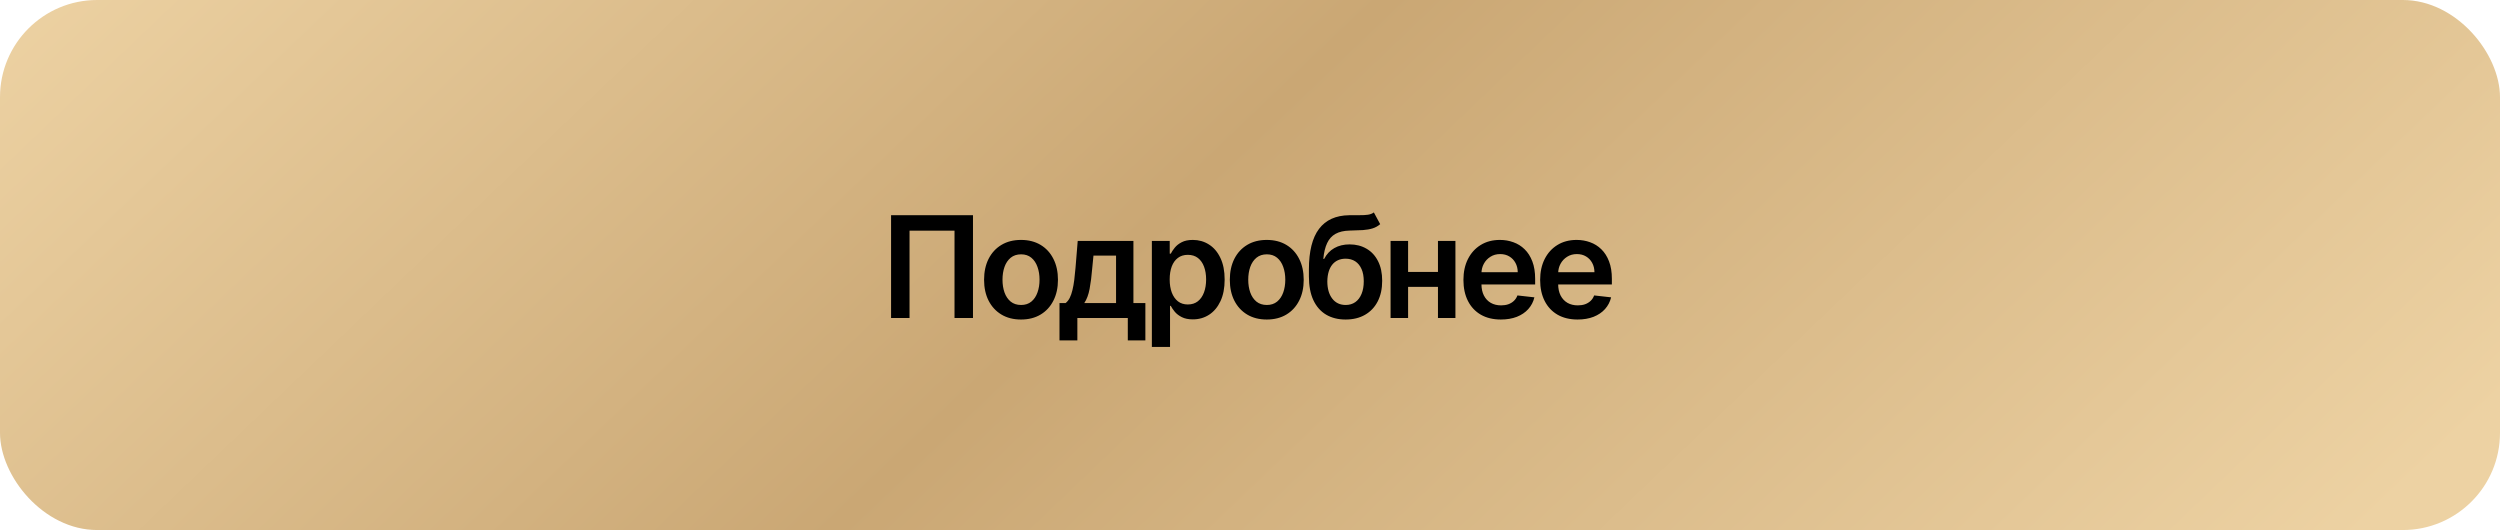
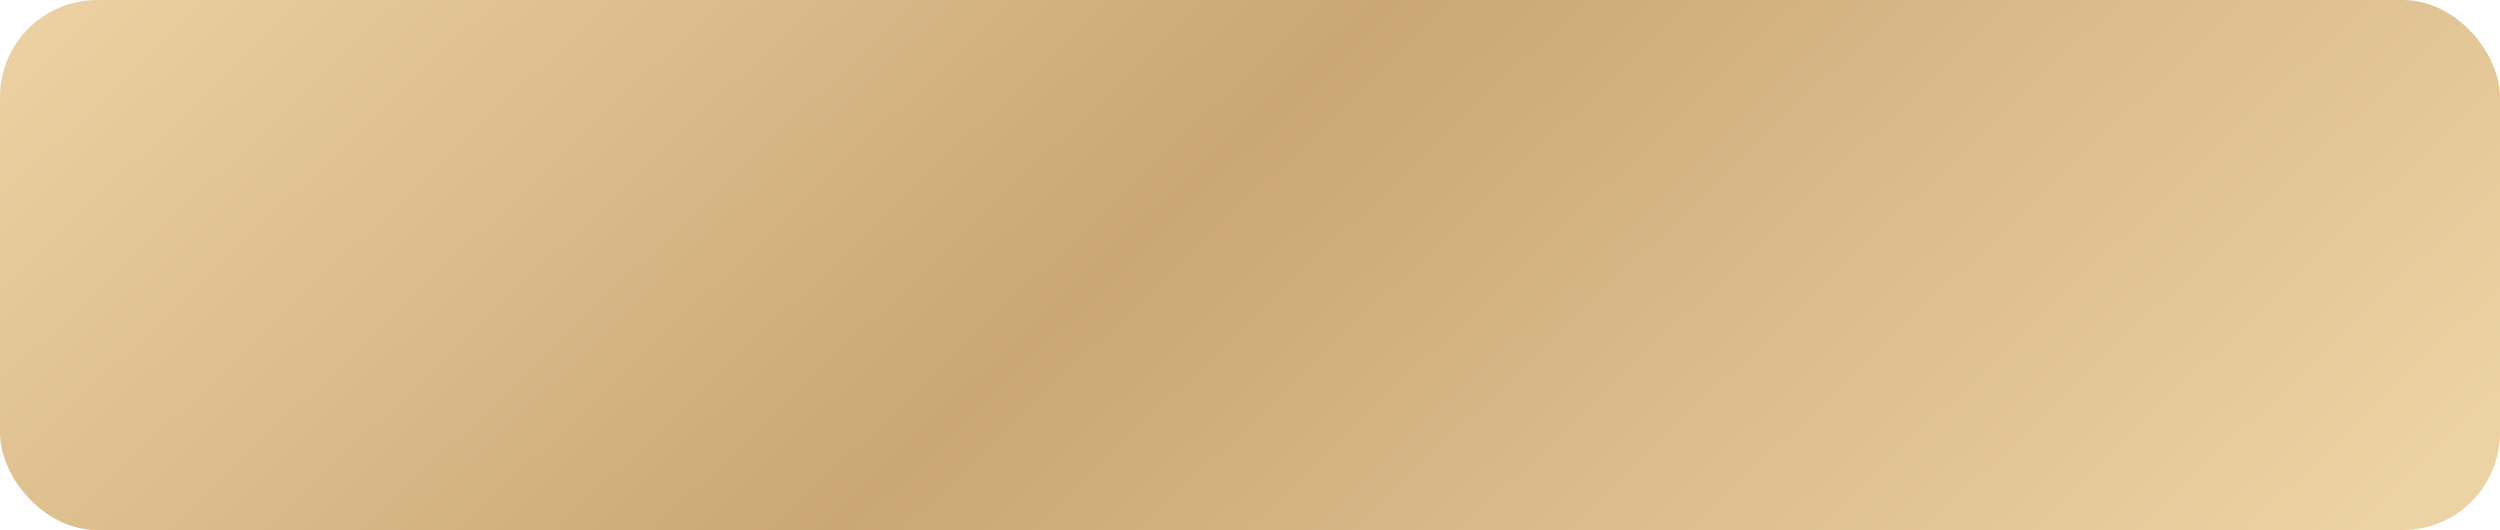
<svg xmlns="http://www.w3.org/2000/svg" width="283" height="60" viewBox="0 0 283 60" fill="none">
  <rect width="283" height="60" rx="11" fill="url(#paint0_linear_432_743)" />
-   <path d="M110.142 24.364V36H108.051V26.114H102.96V36H100.869V24.364H110.142ZM115.579 36.17C114.727 36.17 113.988 35.983 113.363 35.608C112.738 35.233 112.254 34.708 111.909 34.034C111.568 33.36 111.397 32.572 111.397 31.671C111.397 30.769 111.568 29.979 111.909 29.301C112.254 28.623 112.738 28.097 113.363 27.722C113.988 27.347 114.727 27.159 115.579 27.159C116.432 27.159 117.17 27.347 117.795 27.722C118.42 28.097 118.903 28.623 119.244 29.301C119.589 29.979 119.761 30.769 119.761 31.671C119.761 32.572 119.589 33.36 119.244 34.034C118.903 34.708 118.42 35.233 117.795 35.608C117.17 35.983 116.432 36.17 115.579 36.17ZM115.591 34.523C116.053 34.523 116.439 34.396 116.75 34.142C117.06 33.885 117.291 33.54 117.443 33.108C117.598 32.676 117.676 32.195 117.676 31.665C117.676 31.131 117.598 30.648 117.443 30.216C117.291 29.78 117.06 29.434 116.75 29.176C116.439 28.919 116.053 28.79 115.591 28.79C115.117 28.79 114.723 28.919 114.409 29.176C114.098 29.434 113.865 29.78 113.71 30.216C113.558 30.648 113.483 31.131 113.483 31.665C113.483 32.195 113.558 32.676 113.71 33.108C113.865 33.54 114.098 33.885 114.409 34.142C114.723 34.396 115.117 34.523 115.591 34.523ZM119.934 38.534V34.307H120.627C120.813 34.163 120.968 33.968 121.093 33.722C121.218 33.472 121.32 33.178 121.4 32.841C121.483 32.5 121.552 32.119 121.605 31.699C121.658 31.275 121.705 30.818 121.747 30.329L121.997 27.273H128.303V34.307H129.656V38.534H127.667V36H121.957V38.534H119.934ZM122.741 34.307H126.337V28.932H123.781L123.644 30.329C123.569 31.254 123.468 32.045 123.343 32.705C123.218 33.364 123.017 33.898 122.741 34.307ZM130.391 39.273V27.273H132.414V28.716H132.533C132.639 28.504 132.789 28.278 132.982 28.04C133.175 27.797 133.437 27.591 133.766 27.421C134.096 27.246 134.516 27.159 135.028 27.159C135.702 27.159 136.31 27.331 136.851 27.676C137.397 28.017 137.829 28.523 138.147 29.193C138.469 29.86 138.63 30.678 138.63 31.648C138.63 32.606 138.473 33.42 138.158 34.091C137.844 34.761 137.416 35.273 136.874 35.625C136.332 35.977 135.719 36.153 135.033 36.153C134.533 36.153 134.118 36.07 133.789 35.903C133.459 35.737 133.194 35.536 132.993 35.301C132.796 35.062 132.643 34.837 132.533 34.625H132.448V39.273H130.391ZM132.408 31.636C132.408 32.201 132.488 32.695 132.647 33.119C132.81 33.544 133.043 33.875 133.346 34.114C133.653 34.349 134.024 34.466 134.459 34.466C134.914 34.466 135.295 34.345 135.601 34.102C135.908 33.856 136.139 33.521 136.295 33.097C136.454 32.669 136.533 32.182 136.533 31.636C136.533 31.095 136.456 30.614 136.3 30.193C136.145 29.773 135.914 29.443 135.607 29.204C135.3 28.966 134.918 28.847 134.459 28.847C134.02 28.847 133.647 28.962 133.34 29.193C133.033 29.424 132.8 29.748 132.641 30.165C132.486 30.581 132.408 31.072 132.408 31.636ZM143.398 36.17C142.546 36.17 141.807 35.983 141.182 35.608C140.557 35.233 140.072 34.708 139.728 34.034C139.387 33.36 139.216 32.572 139.216 31.671C139.216 30.769 139.387 29.979 139.728 29.301C140.072 28.623 140.557 28.097 141.182 27.722C141.807 27.347 142.546 27.159 143.398 27.159C144.25 27.159 144.989 27.347 145.614 27.722C146.239 28.097 146.722 28.623 147.063 29.301C147.407 29.979 147.58 30.769 147.58 31.671C147.58 32.572 147.407 33.36 147.063 34.034C146.722 34.708 146.239 35.233 145.614 35.608C144.989 35.983 144.25 36.17 143.398 36.17ZM143.409 34.523C143.871 34.523 144.258 34.396 144.568 34.142C144.879 33.885 145.11 33.54 145.262 33.108C145.417 32.676 145.495 32.195 145.495 31.665C145.495 31.131 145.417 30.648 145.262 30.216C145.11 29.78 144.879 29.434 144.568 29.176C144.258 28.919 143.871 28.79 143.409 28.79C142.936 28.79 142.542 28.919 142.228 29.176C141.917 29.434 141.684 29.78 141.529 30.216C141.377 30.648 141.301 31.131 141.301 31.665C141.301 32.195 141.377 32.676 141.529 33.108C141.684 33.54 141.917 33.885 142.228 34.142C142.542 34.396 142.936 34.523 143.409 34.523ZM155.52 24.046L156.236 25.375C155.982 25.595 155.698 25.754 155.384 25.852C155.069 25.951 154.7 26.015 154.276 26.046C153.855 26.072 153.355 26.091 152.776 26.102C152.124 26.117 151.592 26.241 151.179 26.472C150.766 26.703 150.45 27.053 150.23 27.523C150.01 27.989 149.866 28.583 149.798 29.307H149.895C150.168 28.773 150.55 28.366 151.043 28.085C151.535 27.805 152.113 27.665 152.776 27.665C153.499 27.665 154.137 27.828 154.69 28.153C155.247 28.475 155.681 28.943 155.991 29.557C156.306 30.171 156.463 30.913 156.463 31.784C156.463 32.682 156.295 33.46 155.957 34.119C155.62 34.775 155.141 35.28 154.52 35.636C153.902 35.992 153.17 36.17 152.321 36.17C151.476 36.17 150.741 35.987 150.116 35.619C149.495 35.248 149.014 34.701 148.673 33.977C148.336 33.25 148.168 32.354 148.168 31.29V30.506C148.168 28.453 148.55 26.921 149.315 25.909C150.08 24.898 151.215 24.383 152.719 24.364C153.166 24.356 153.565 24.354 153.918 24.358C154.274 24.362 154.584 24.345 154.849 24.307C155.115 24.269 155.338 24.182 155.52 24.046ZM152.332 34.523C152.753 34.523 153.116 34.415 153.423 34.199C153.73 33.979 153.965 33.669 154.128 33.267C154.295 32.865 154.378 32.39 154.378 31.841C154.378 31.299 154.295 30.839 154.128 30.46C153.961 30.078 153.724 29.786 153.418 29.585C153.111 29.384 152.745 29.284 152.321 29.284C152.003 29.284 151.717 29.341 151.463 29.454C151.209 29.568 150.993 29.735 150.815 29.954C150.637 30.174 150.501 30.441 150.406 30.756C150.312 31.07 150.26 31.432 150.253 31.841C150.253 32.663 150.438 33.316 150.81 33.801C151.181 34.282 151.688 34.523 152.332 34.523ZM163.407 30.784V32.472H158.76V30.784H163.407ZM159.396 27.273V36H157.413V27.273H159.396ZM164.754 27.273V36H162.777V27.273H164.754ZM169.899 36.17C169.024 36.17 168.268 35.989 167.632 35.625C166.999 35.258 166.512 34.739 166.171 34.068C165.83 33.394 165.66 32.6 165.66 31.688C165.66 30.79 165.83 30.002 166.171 29.324C166.516 28.642 166.997 28.112 167.614 27.733C168.232 27.35 168.957 27.159 169.791 27.159C170.329 27.159 170.836 27.246 171.313 27.421C171.794 27.591 172.219 27.856 172.586 28.216C172.957 28.576 173.249 29.034 173.461 29.591C173.673 30.144 173.779 30.803 173.779 31.568V32.199H166.626V30.812H171.808C171.804 30.419 171.719 30.068 171.552 29.761C171.385 29.451 171.152 29.206 170.853 29.028C170.558 28.85 170.213 28.761 169.819 28.761C169.399 28.761 169.029 28.864 168.711 29.068C168.393 29.269 168.145 29.534 167.967 29.864C167.793 30.189 167.704 30.547 167.7 30.938V32.148C167.7 32.655 167.793 33.091 167.978 33.455C168.164 33.814 168.423 34.091 168.757 34.284C169.09 34.474 169.48 34.568 169.927 34.568C170.226 34.568 170.497 34.526 170.739 34.443C170.982 34.356 171.192 34.229 171.37 34.062C171.548 33.896 171.683 33.689 171.774 33.443L173.694 33.659C173.573 34.167 173.342 34.61 173.001 34.989C172.664 35.364 172.232 35.655 171.705 35.864C171.179 36.068 170.577 36.17 169.899 36.17ZM178.583 36.17C177.708 36.17 176.952 35.989 176.316 35.625C175.683 35.258 175.197 34.739 174.856 34.068C174.515 33.394 174.344 32.6 174.344 31.688C174.344 30.79 174.515 30.002 174.856 29.324C175.2 28.642 175.681 28.112 176.299 27.733C176.916 27.35 177.642 27.159 178.475 27.159C179.013 27.159 179.52 27.246 179.998 27.421C180.479 27.591 180.903 27.856 181.27 28.216C181.642 28.576 181.933 29.034 182.145 29.591C182.358 30.144 182.464 30.803 182.464 31.568V32.199H175.31V30.812H180.492C180.488 30.419 180.403 30.068 180.236 29.761C180.07 29.451 179.837 29.206 179.537 29.028C179.242 28.85 178.897 28.761 178.503 28.761C178.083 28.761 177.714 28.864 177.395 29.068C177.077 29.269 176.829 29.534 176.651 29.864C176.477 30.189 176.388 30.547 176.384 30.938V32.148C176.384 32.655 176.477 33.091 176.662 33.455C176.848 33.814 177.108 34.091 177.441 34.284C177.774 34.474 178.164 34.568 178.611 34.568C178.911 34.568 179.181 34.526 179.424 34.443C179.666 34.356 179.877 34.229 180.055 34.062C180.233 33.896 180.367 33.689 180.458 33.443L182.378 33.659C182.257 34.167 182.026 34.61 181.685 34.989C181.348 35.364 180.916 35.655 180.39 35.864C179.863 36.068 179.261 36.17 178.583 36.17Z" fill="black" />
  <defs>
    <linearGradient id="paint0_linear_432_743" x1="283" y1="45.5" x2="125.266" y2="-119.645" gradientUnits="userSpaceOnUse">
      <stop stop-color="#EDD2A3" />
      <stop offset="0.525" stop-color="#CAA774" />
      <stop offset="1" stop-color="#EDD2A3" />
    </linearGradient>
  </defs>
</svg>